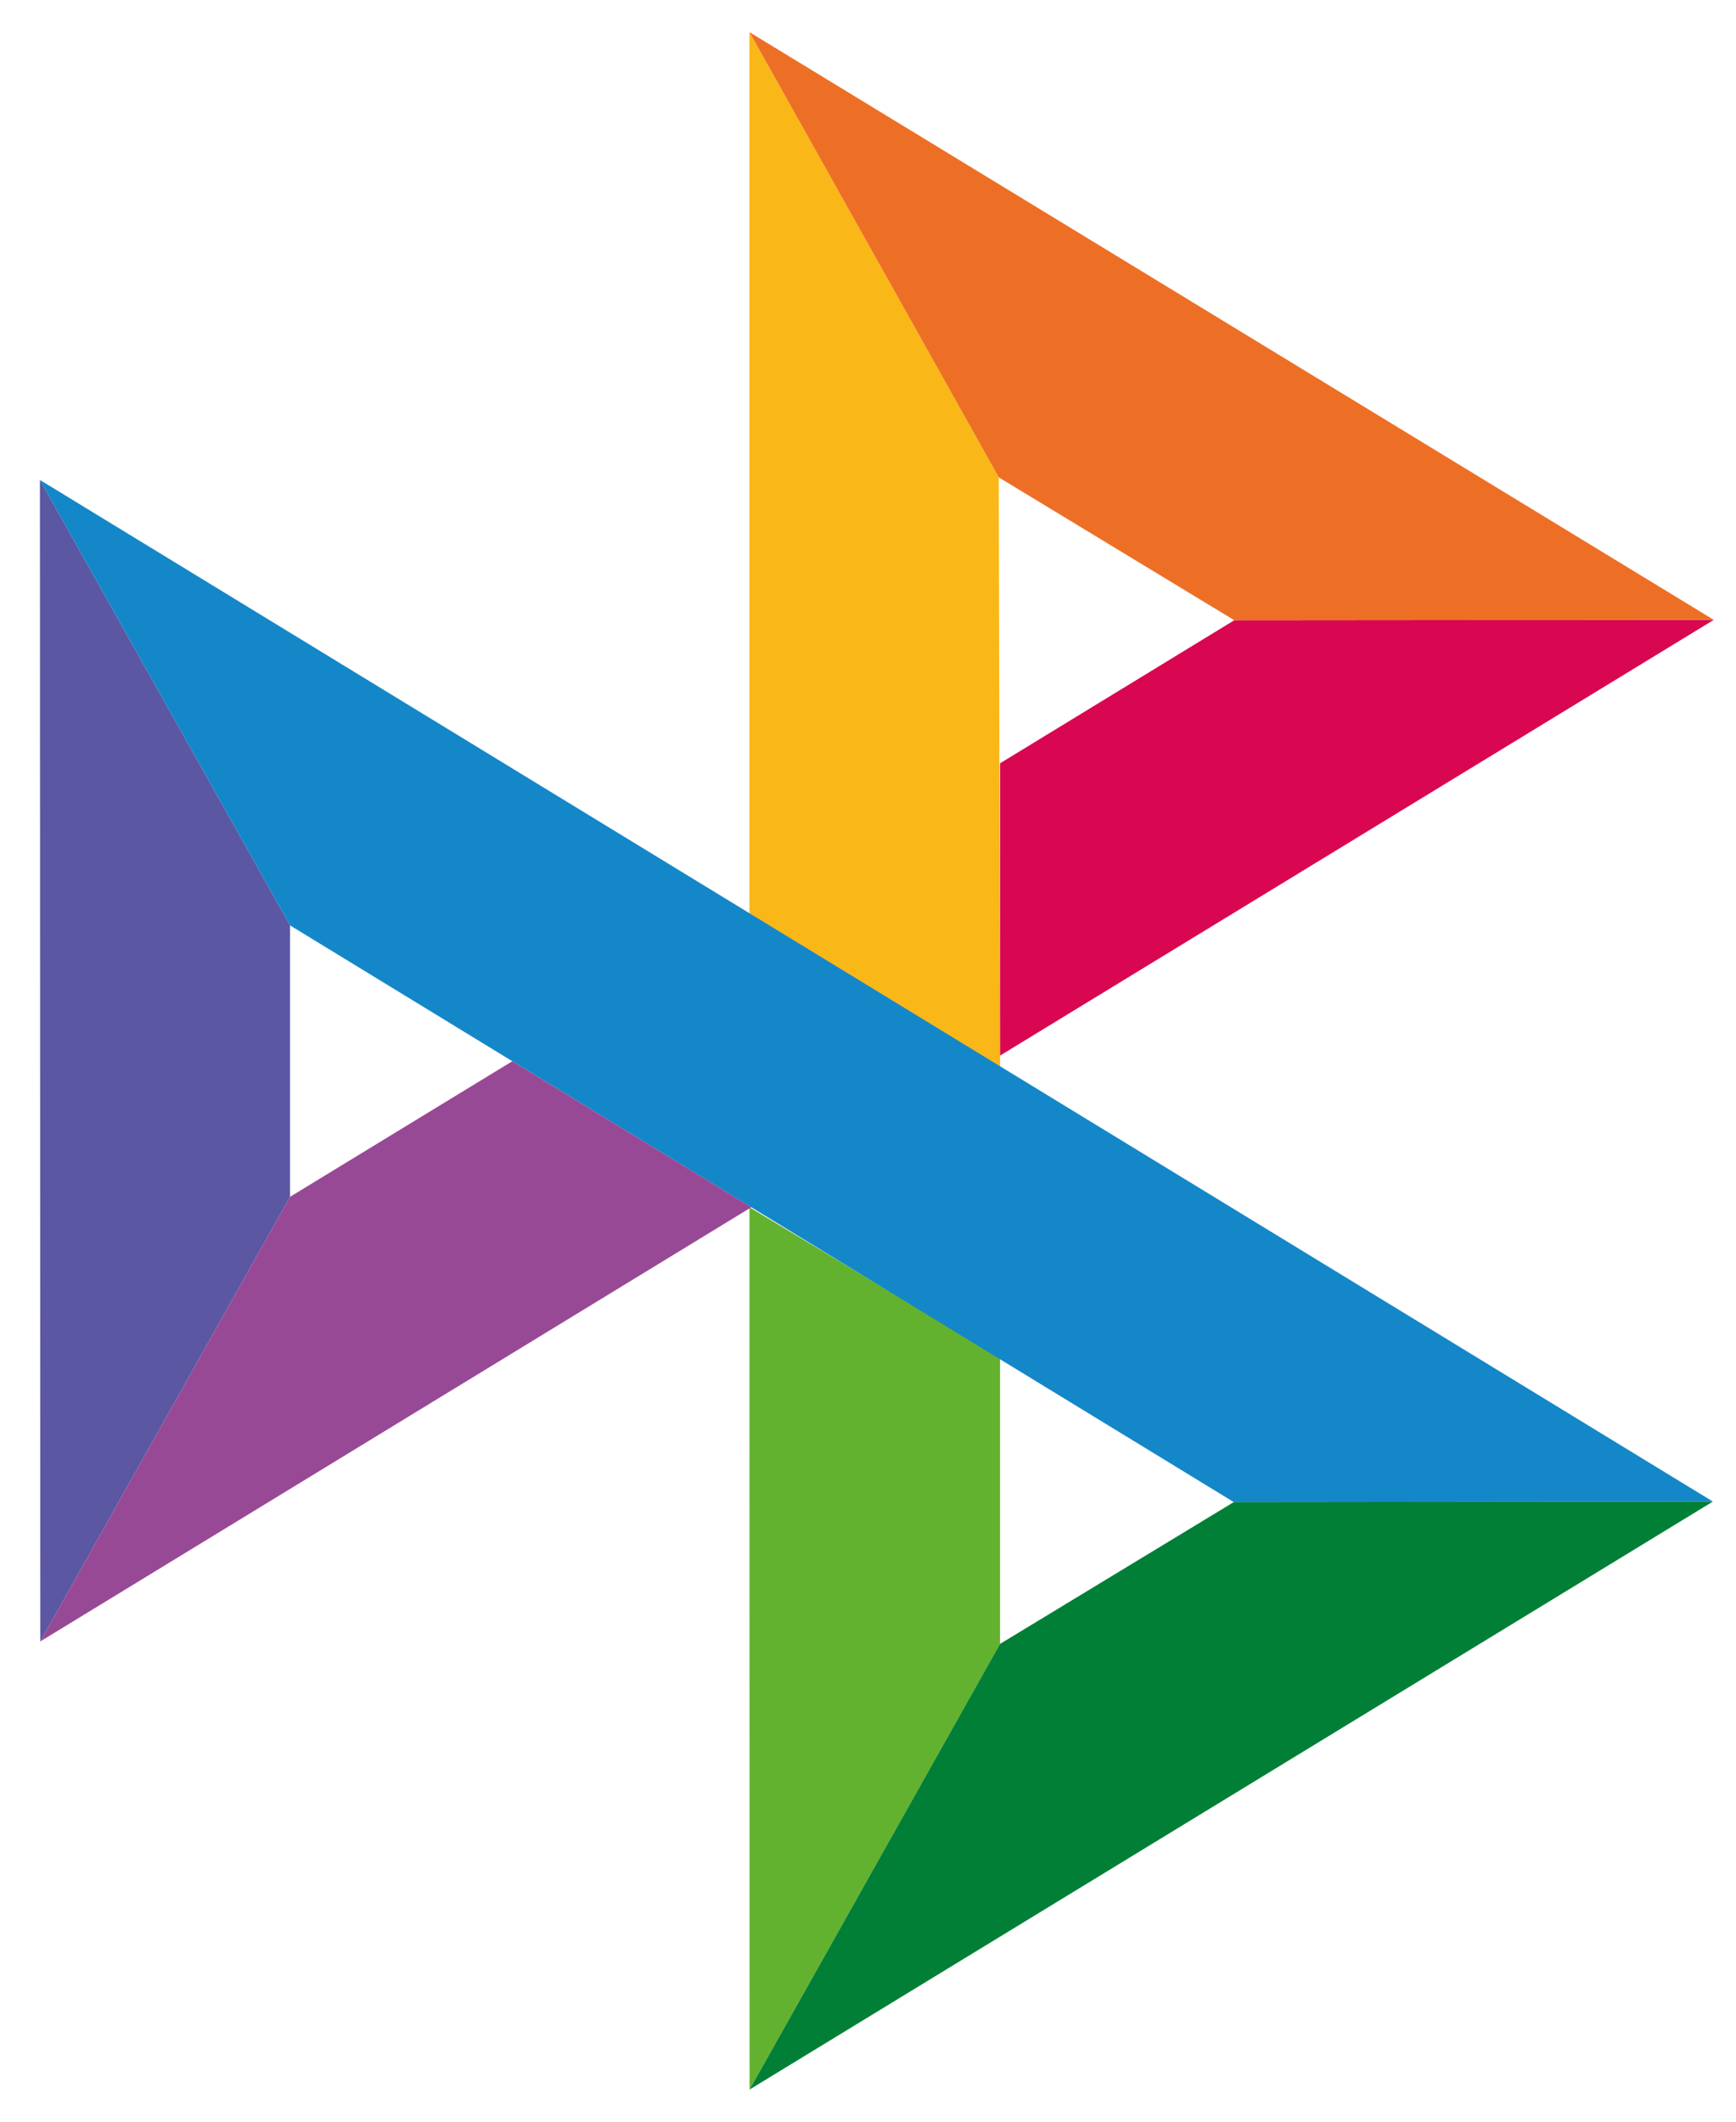
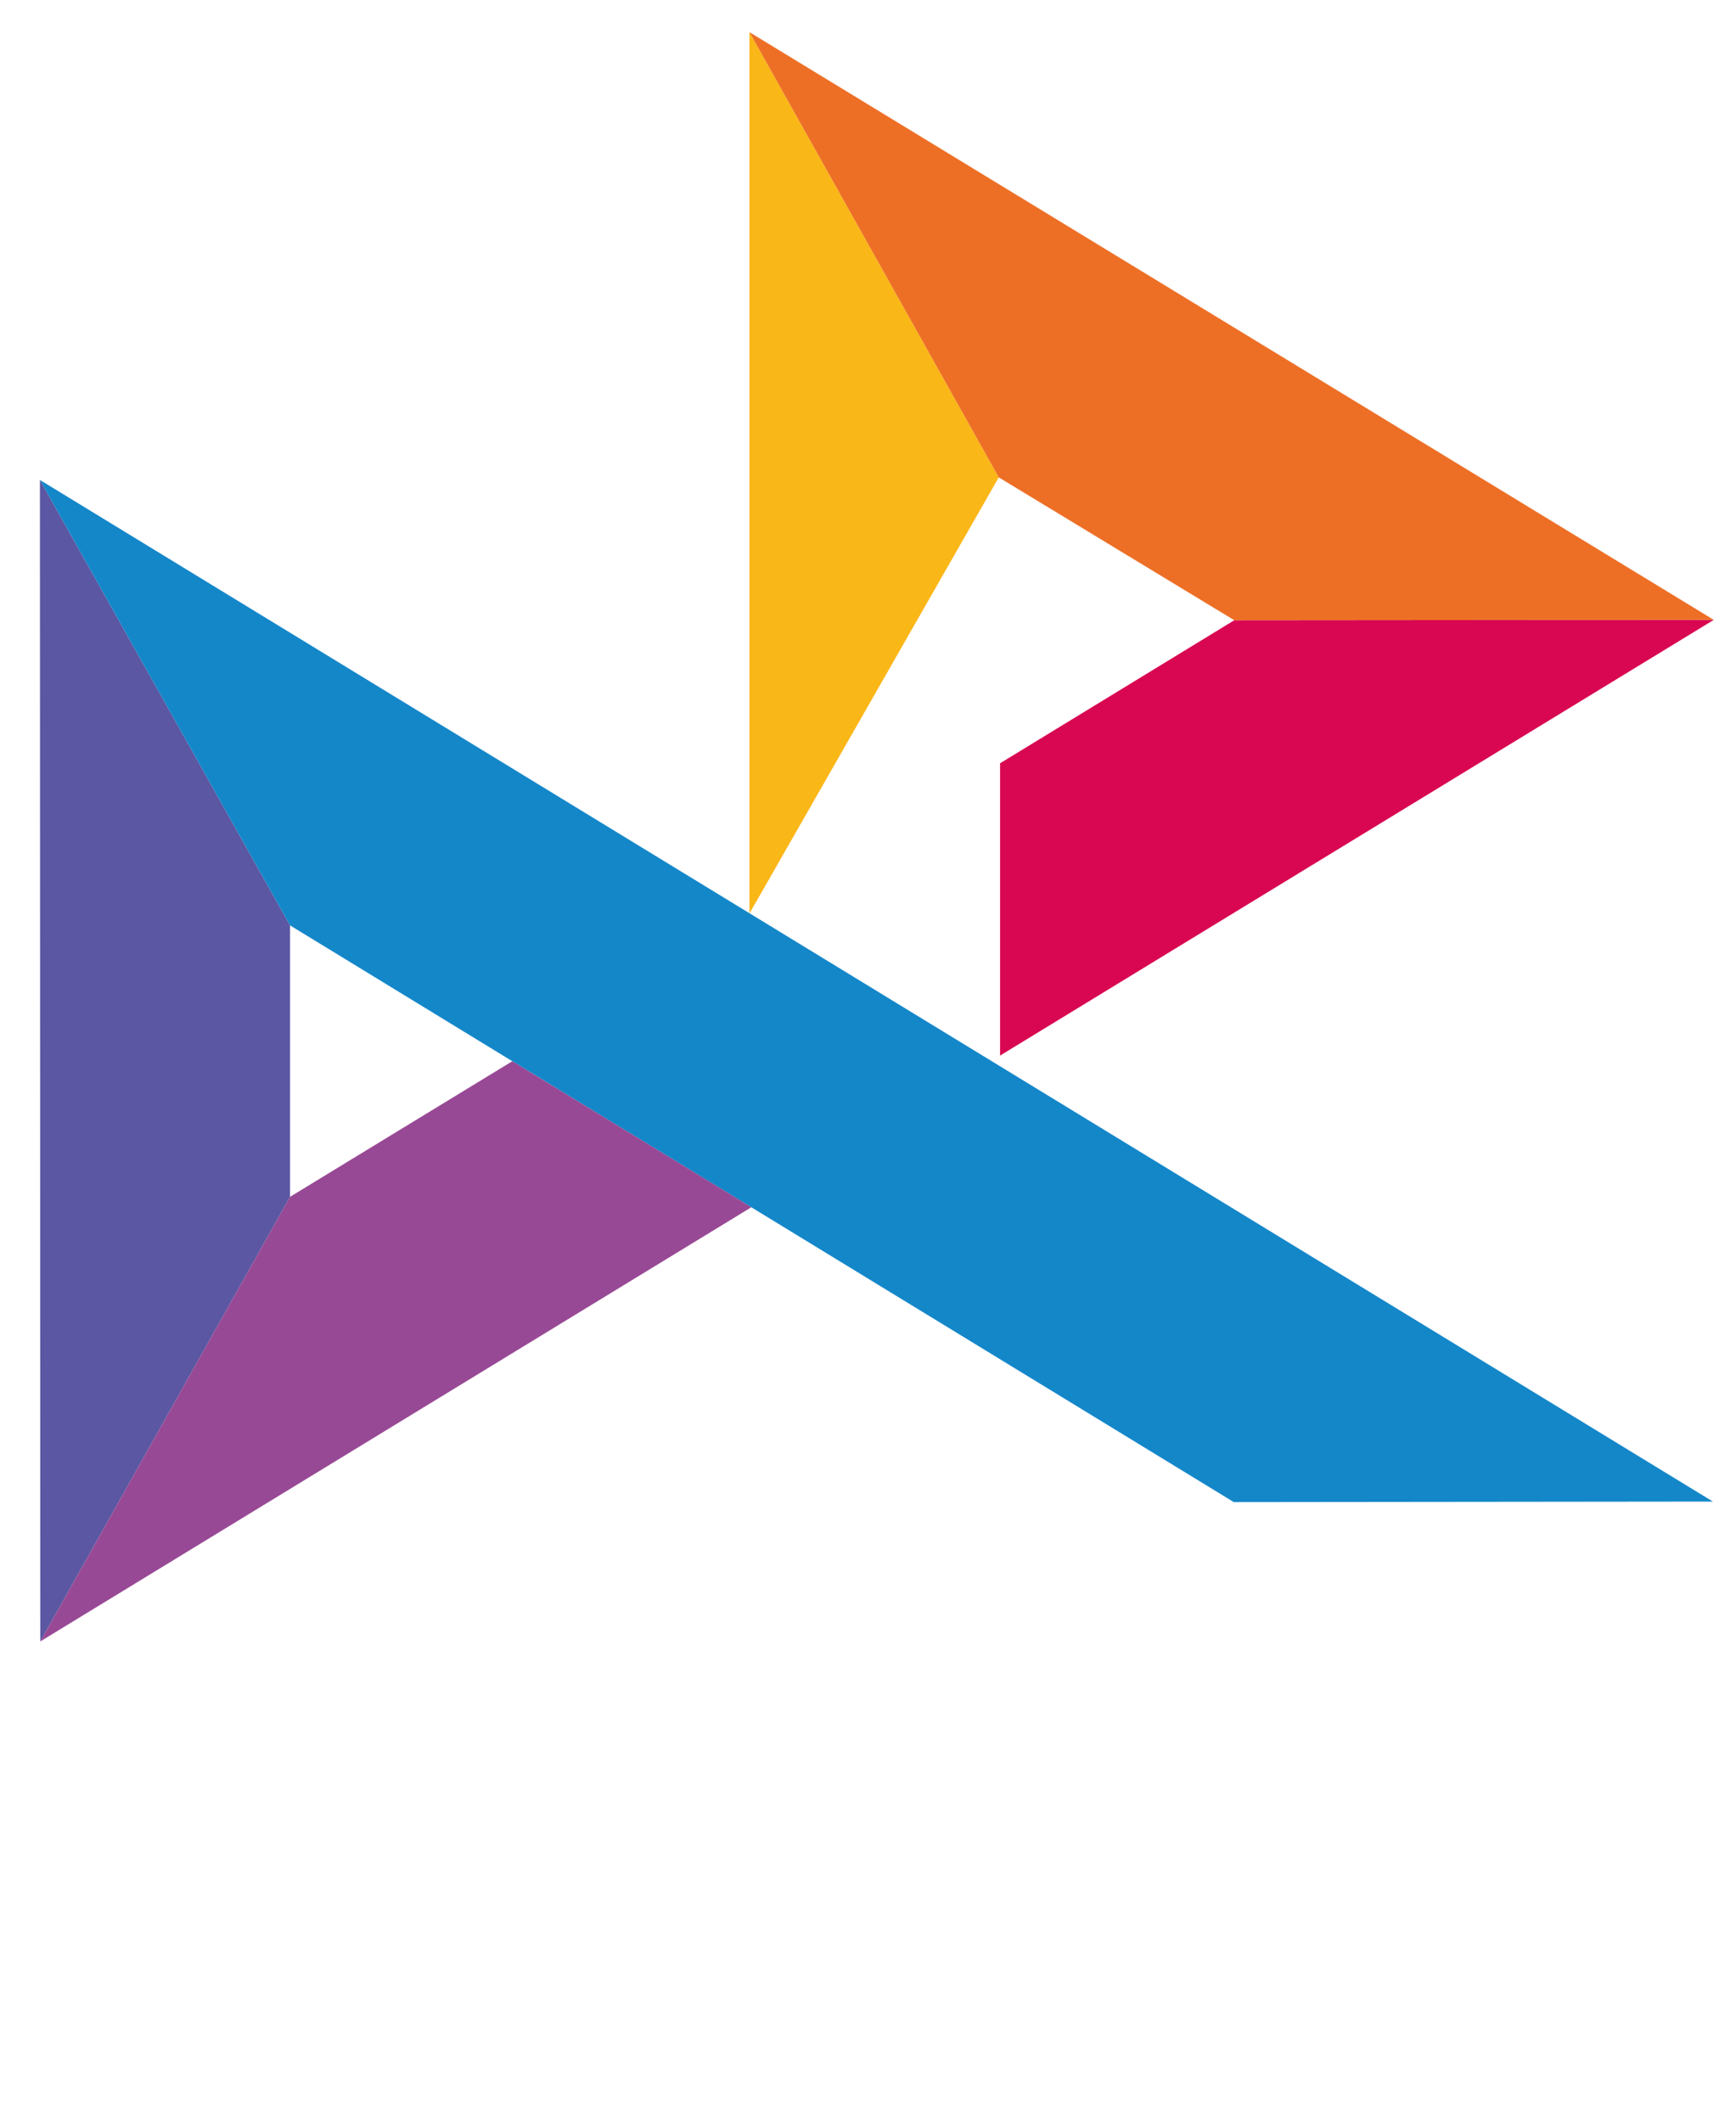
<svg xmlns="http://www.w3.org/2000/svg" width="27" height="33" viewBox="0 0 27 33" fill="none">
  <path d="M0.621 7.465L4.511 14.393V18.615L0.627 25.53L0.621 7.465Z" fill="#5B57A2" />
  <path d="M15.554 11.872L19.197 9.647L26.655 9.641L15.554 16.418V11.872Z" fill="#D90751" />
-   <path d="M15.534 7.425L15.554 16.594L11.656 14.209V0.5L15.534 7.425Z" fill="#FAB718" />
+   <path d="M15.534 7.425L11.656 14.209V0.5L15.534 7.425Z" fill="#FAB718" />
  <path d="M26.654 9.641L19.197 9.647L15.534 7.425L11.656 0.5L26.654 9.641Z" fill="#ED6F26" />
-   <path d="M15.554 25.568V21.118L11.656 18.777L11.658 32.5L15.554 25.568Z" fill="#63B22F" />
  <path d="M19.189 23.363L4.511 14.393L0.621 7.465L26.641 23.355L19.189 23.363Z" fill="#1487C9" />
-   <path d="M11.658 32.5L15.553 25.569L19.189 23.363L26.64 23.355L11.658 32.5Z" fill="#017F36" />
  <path d="M0.627 25.53L11.686 18.777L7.968 16.506L4.511 18.615L0.627 25.53Z" fill="#984995" />
</svg>